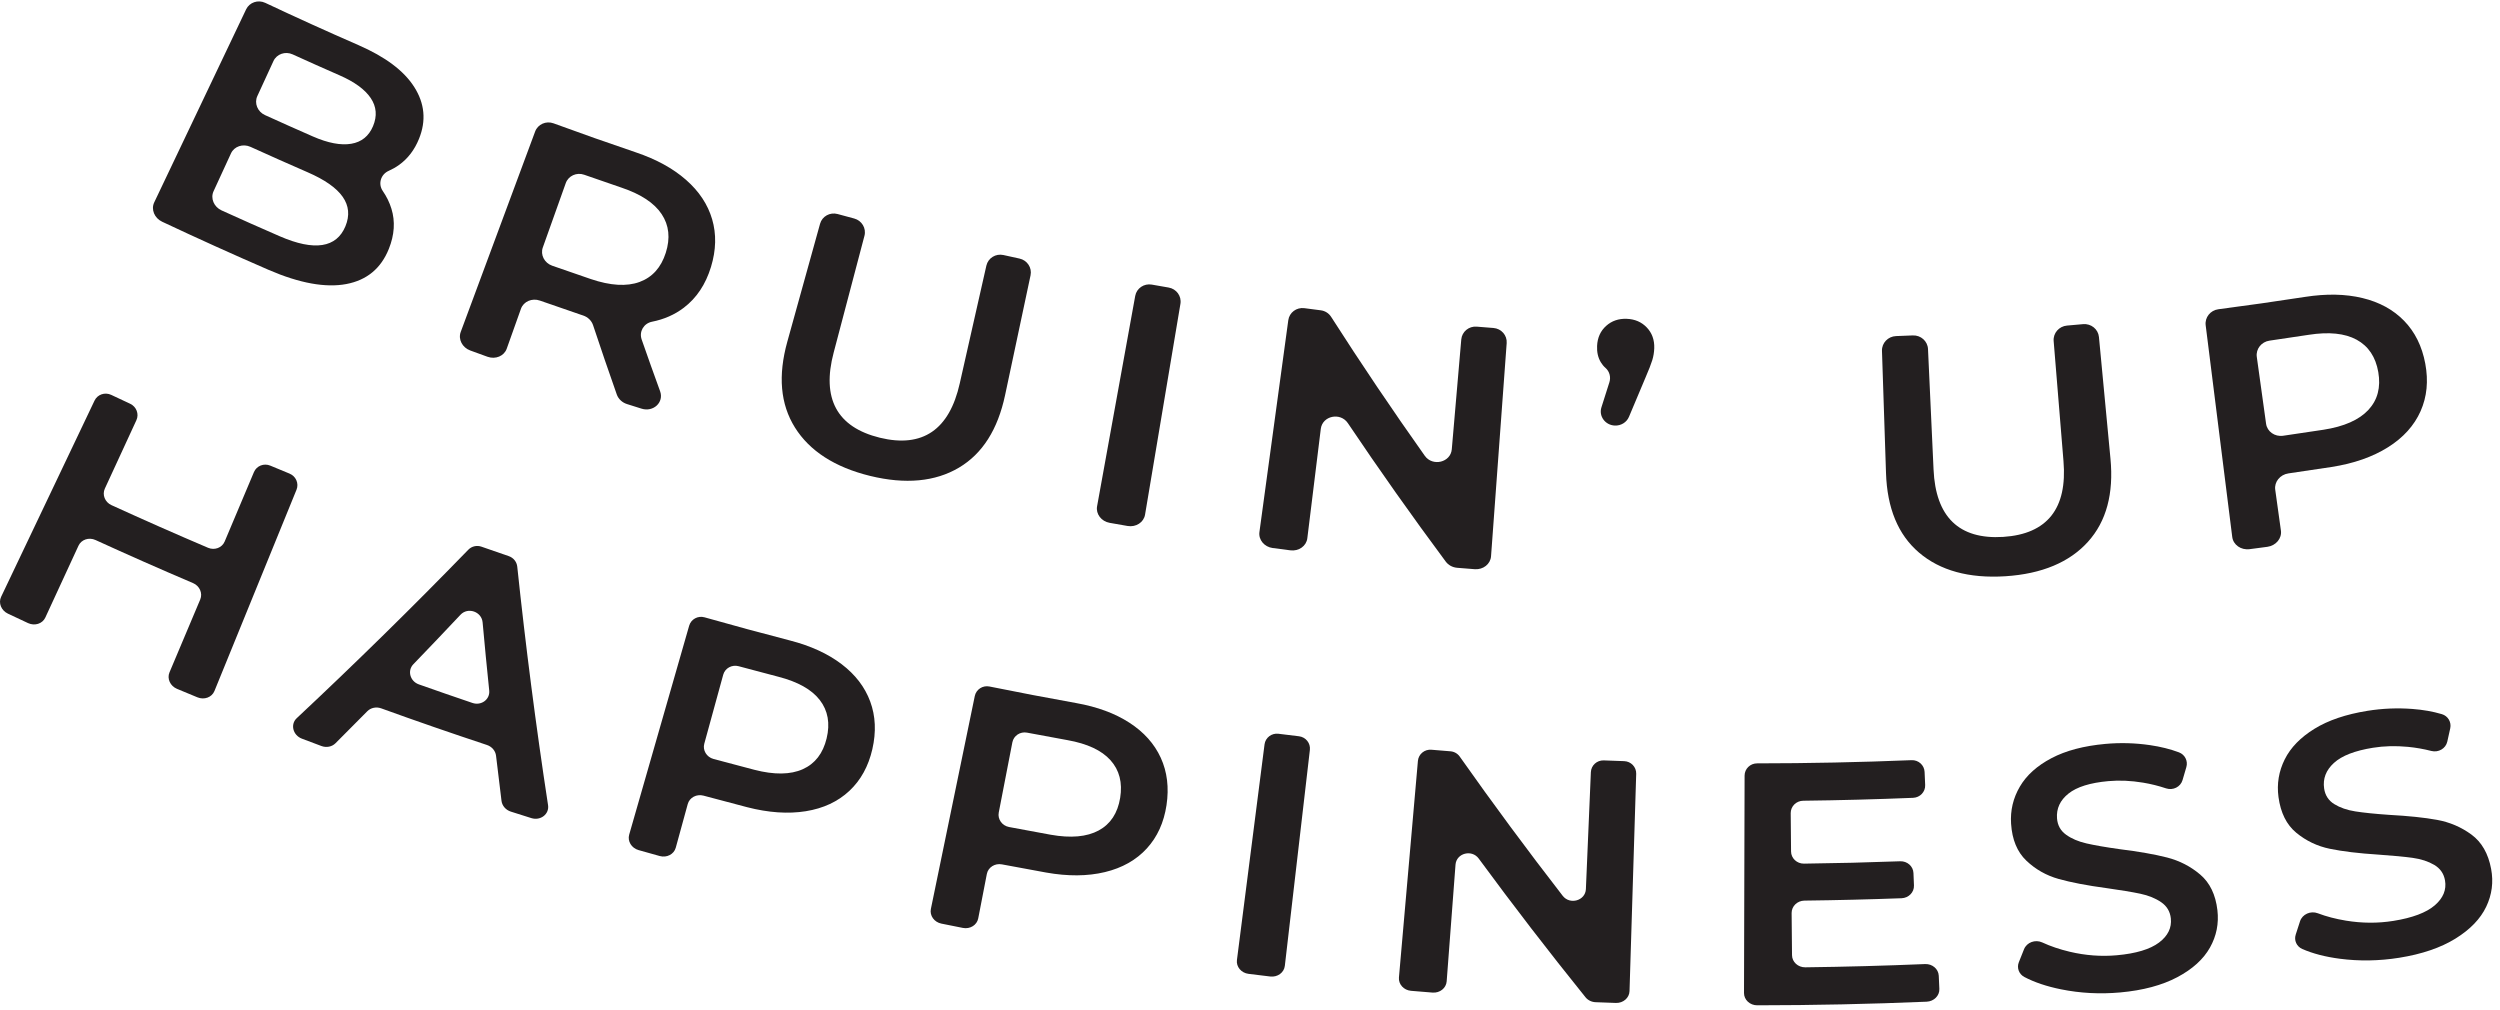
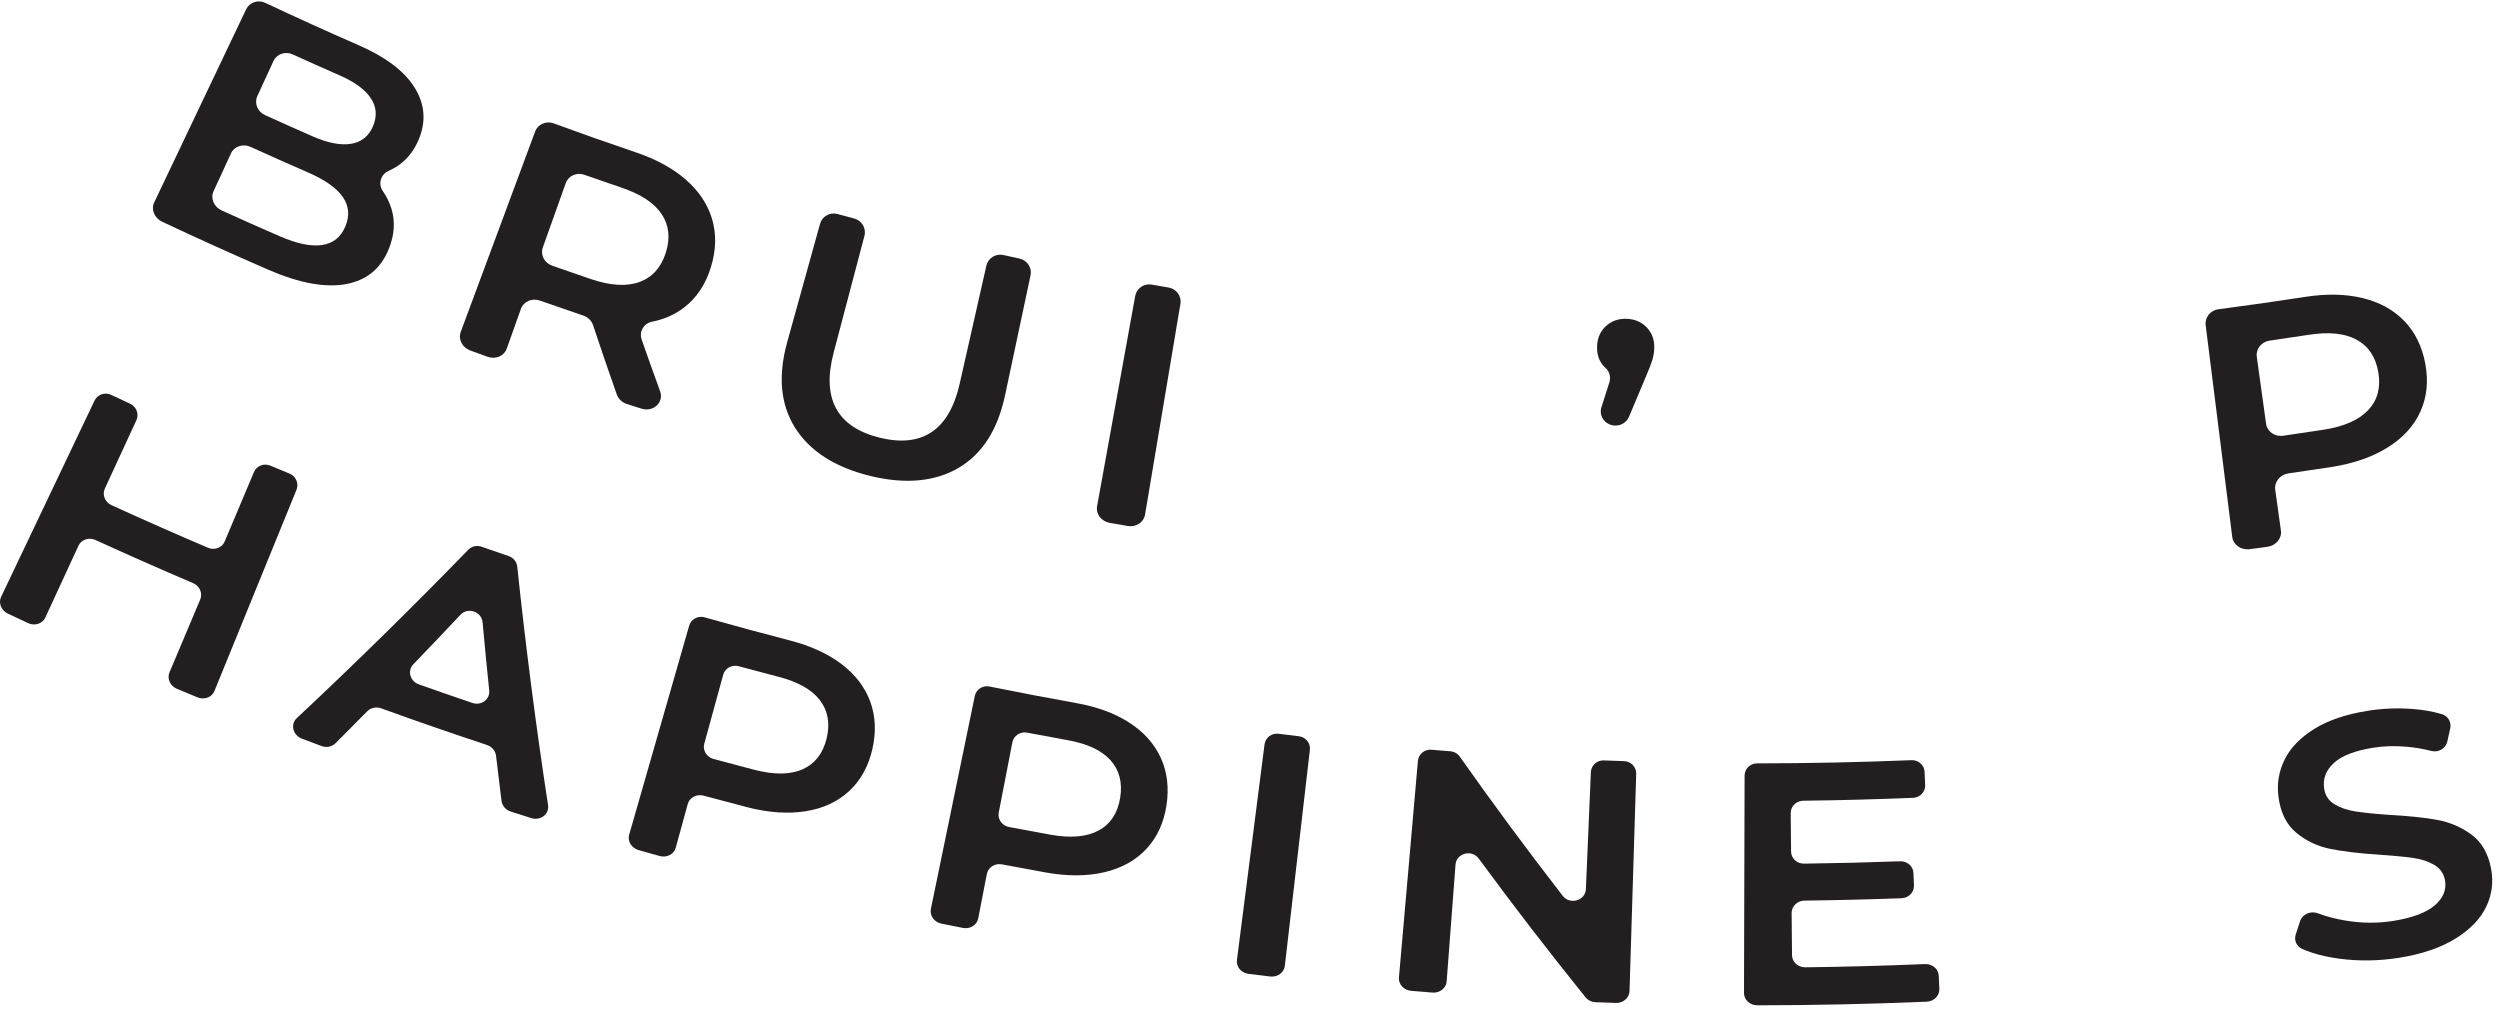
<svg xmlns="http://www.w3.org/2000/svg" width="208" height="84" viewBox="0 0 208 84" fill="none">
  <path d="M32.568 17.369C32.891 18.421 32.822 19.534 32.351 20.708C31.702 22.327 30.527 23.309 28.811 23.633C27.097 23.956 24.93 23.572 22.341 22.45C19.374 21.163 16.424 19.829 13.491 18.448C12.847 18.145 12.552 17.424 12.83 16.841C15.379 11.486 17.928 6.132 20.477 0.778C20.756 0.195 21.467 -0.046 22.069 0.237C24.634 1.446 27.214 2.616 29.808 3.747C32.046 4.722 33.597 5.874 34.466 7.24C35.334 8.605 35.473 10.039 34.861 11.55C34.487 12.474 33.932 13.201 33.194 13.728C32.925 13.92 32.641 14.081 32.344 14.212C31.685 14.501 31.432 15.291 31.848 15.892C32.166 16.352 32.406 16.843 32.568 17.369ZM22.751 5.08C22.304 6.053 21.856 7.025 21.409 7.997C21.139 8.584 21.423 9.292 22.046 9.575C23.37 10.177 24.697 10.77 26.027 11.352C27.29 11.905 28.357 12.106 29.219 11.962C30.082 11.818 30.686 11.329 31.036 10.498C31.393 9.649 31.325 8.869 30.84 8.152C30.354 7.435 29.492 6.81 28.253 6.268C26.947 5.696 25.644 5.115 24.345 4.523C23.735 4.246 23.021 4.493 22.751 5.08ZM28.739 18.827C29.482 17.036 28.425 15.56 25.594 14.332C24.006 13.642 22.422 12.937 20.843 12.219C20.215 11.933 19.488 12.174 19.218 12.761C18.734 13.812 18.251 14.862 17.767 15.913C17.497 16.5 17.796 17.215 18.437 17.506C20.046 18.238 21.66 18.956 23.279 19.659C26.17 20.913 27.998 20.613 28.739 18.827Z" fill="#231F20" />
  <path d="M51.317 32.822C50.639 30.901 49.981 28.978 49.343 27.054C49.218 26.677 48.907 26.377 48.512 26.247C48.457 26.229 48.399 26.21 48.338 26.189C47.197 25.802 46.057 25.409 44.919 25.008C44.266 24.779 43.561 25.083 43.343 25.691C42.949 26.799 42.554 27.906 42.159 29.013C41.942 29.622 41.227 29.923 40.562 29.683C40.083 29.51 39.603 29.335 39.124 29.16C38.46 28.917 38.106 28.226 38.331 27.62C40.395 22.061 42.459 16.502 44.523 10.943C44.749 10.337 45.433 10.034 46.054 10.261C48.332 11.096 50.619 11.903 52.914 12.68C54.603 13.252 55.987 14.008 57.074 14.961C58.16 15.913 58.886 17.004 59.249 18.24C59.612 19.476 59.584 20.8 59.153 22.212C58.71 23.66 57.959 24.794 56.888 25.607C56.133 26.18 55.253 26.568 54.249 26.767C53.554 26.905 53.158 27.591 53.386 28.244C53.886 29.681 54.398 31.118 54.921 32.553C55.256 33.467 54.366 34.309 53.379 34.001C52.973 33.874 52.567 33.746 52.162 33.617C51.764 33.491 51.448 33.194 51.317 32.822ZM55.047 17.811C54.428 16.884 53.325 16.159 51.731 15.619C50.686 15.264 49.644 14.904 48.603 14.538C47.974 14.316 47.288 14.628 47.071 15.236C46.434 17.02 45.798 18.805 45.162 20.59C44.945 21.198 45.292 21.878 45.94 22.106C47.009 22.482 48.08 22.852 49.152 23.216C50.79 23.772 52.147 23.849 53.212 23.459C54.276 23.068 55 22.258 55.392 21.035C55.783 19.812 55.665 18.738 55.047 17.811Z" fill="#231F20" />
  <path d="M66.14 35.571C64.921 33.624 64.723 31.243 65.503 28.436C66.412 25.163 67.32 21.891 68.229 18.618C68.402 17.995 69.056 17.634 69.691 17.808C70.15 17.933 70.609 18.057 71.069 18.18C71.704 18.351 72.087 18.993 71.923 19.617C71.069 22.855 70.216 26.093 69.362 29.331C68.349 33.144 69.622 35.539 73.204 36.419C76.767 37.287 78.99 35.749 79.852 31.898C80.59 28.632 81.328 25.366 82.066 22.1C82.209 21.469 82.845 21.077 83.486 21.219C83.931 21.318 84.376 21.415 84.821 21.512C85.463 21.651 85.876 22.274 85.742 22.906C85.036 26.228 84.33 29.55 83.624 32.872C83.019 35.722 81.749 37.744 79.782 38.91C77.816 40.075 75.338 40.316 72.394 39.596C69.45 38.875 67.356 37.515 66.14 35.571Z" fill="#231F20" />
  <path d="M95.83 23.679C96.297 23.762 96.765 23.843 97.233 23.924C97.88 24.035 98.319 24.639 98.212 25.276C97.231 31.125 96.249 36.973 95.268 42.821C95.161 43.459 94.513 43.881 93.82 43.762C93.32 43.676 92.82 43.588 92.321 43.5C91.629 43.378 91.162 42.76 91.277 42.125C92.335 36.29 93.392 30.455 94.45 24.62C94.565 23.984 95.183 23.565 95.83 23.679Z" fill="#231F20" />
-   <path d="M125.356 28.544C124.922 34.458 124.488 40.372 124.054 46.286C124.007 46.93 123.401 47.411 122.7 47.357C122.211 47.319 121.723 47.28 121.234 47.24C120.853 47.208 120.505 47.02 120.288 46.728C117.462 42.924 114.747 39.082 112.143 35.206C111.518 34.277 110.027 34.589 109.89 35.681C109.517 38.715 109.143 41.75 108.769 44.785C108.691 45.426 108.062 45.877 107.364 45.788C106.872 45.725 106.379 45.661 105.887 45.596C105.19 45.504 104.696 44.908 104.784 44.268C105.585 38.392 106.385 32.516 107.186 26.64C107.273 26 107.872 25.554 108.523 25.64C108.977 25.7 109.432 25.759 109.887 25.817C110.242 25.862 110.558 26.061 110.749 26.36C113.235 30.245 115.832 34.1 118.541 37.92C119.193 38.839 120.696 38.477 120.789 37.38C121.052 34.334 121.315 31.288 121.578 28.242C121.634 27.598 122.21 27.122 122.865 27.177C123.328 27.215 123.792 27.252 124.255 27.288C124.91 27.338 125.403 27.899 125.356 28.544Z" fill="#231F20" />
  <path d="M137.015 27.249C137.448 27.705 137.655 28.276 137.634 28.966C137.623 29.311 137.568 29.645 137.469 29.968C137.37 30.291 137.182 30.774 136.904 31.417C136.45 32.508 135.991 33.597 135.528 34.686C135.335 35.14 134.865 35.428 134.353 35.407C133.553 35.374 133.004 34.624 133.238 33.893C133.461 33.197 133.682 32.5 133.902 31.803C134.036 31.378 133.918 30.908 133.579 30.611C133.424 30.476 133.292 30.315 133.182 30.131C132.954 29.746 132.853 29.295 132.878 28.778C132.911 28.089 133.162 27.535 133.63 27.115C134.097 26.695 134.669 26.499 135.348 26.526C136.028 26.553 136.582 26.793 137.015 27.249Z" fill="#231F20" />
-   <path d="M159.66 45.974C157.913 44.482 157.01 42.269 156.916 39.357C156.804 35.968 156.692 32.579 156.58 29.19C156.559 28.535 157.084 27.987 157.752 27.962C158.216 27.945 158.68 27.926 159.145 27.907C159.813 27.879 160.379 28.384 160.41 29.039C160.563 32.378 160.717 35.717 160.871 39.057C161.044 42.999 162.978 44.902 166.67 44.67C170.342 44.432 172.012 42.298 171.682 38.366C171.409 35.034 171.137 31.702 170.864 28.371C170.811 27.717 171.31 27.144 171.977 27.087C172.422 27.048 172.866 27.009 173.31 26.969C173.978 26.909 174.569 27.386 174.632 28.038C174.951 31.414 175.271 34.789 175.591 38.165C175.867 41.066 175.256 43.374 173.719 45.077C172.185 46.778 169.882 47.75 166.848 47.944C163.813 48.137 161.405 47.466 159.66 45.974Z" fill="#231F20" />
  <path d="M196.555 24.797C197.968 25.137 199.124 25.767 200.024 26.694C200.924 27.621 201.514 28.807 201.784 30.259C202.051 31.691 201.925 33.007 201.394 34.205C200.863 35.403 199.96 36.408 198.684 37.21C197.409 38.012 195.837 38.565 193.979 38.853C192.787 39.038 191.594 39.215 190.401 39.386C189.703 39.486 189.21 40.091 189.299 40.74C189.457 41.874 189.614 43.009 189.772 44.143C189.863 44.792 189.359 45.398 188.646 45.495C188.151 45.561 187.656 45.627 187.161 45.691C186.448 45.783 185.805 45.328 185.723 44.678C184.986 38.806 184.249 32.933 183.512 27.06C183.431 26.409 183.905 25.815 184.571 25.729C186.978 25.416 189.382 25.074 191.784 24.701C193.555 24.427 195.142 24.455 196.555 24.797ZM197.049 34.105C197.821 33.275 198.092 32.225 197.874 30.96C197.655 29.694 197.05 28.797 196.069 28.262C195.086 27.728 193.764 27.596 192.091 27.855C191.002 28.023 189.912 28.186 188.821 28.342C188.148 28.438 187.676 29.039 187.765 29.689C188.023 31.545 188.28 33.401 188.538 35.257C188.628 35.906 189.262 36.354 189.953 36.255C191.073 36.095 192.193 35.928 193.312 35.755C195.03 35.489 196.278 34.934 197.049 34.105Z" fill="#231F20" />
  <path d="M24.67 40.745C22.394 46.328 20.117 51.911 17.841 57.494C17.628 58.016 16.996 58.252 16.43 58.019C15.861 57.785 15.294 57.55 14.727 57.313C14.161 57.076 13.881 56.462 14.101 55.943C14.954 53.92 15.807 51.897 16.66 49.875C16.878 49.356 16.61 48.746 16.061 48.513C13.341 47.355 10.635 46.16 7.942 44.928C7.398 44.68 6.766 44.891 6.53 45.403C5.61 47.396 4.69 49.389 3.77 51.382C3.534 51.894 2.891 52.101 2.334 51.842C1.775 51.581 1.216 51.32 0.659 51.056C0.103 50.794 -0.151 50.167 0.092 49.658C2.684 44.214 5.275 38.77 7.867 33.327C8.11 32.818 8.73 32.607 9.252 32.853C9.777 33.101 10.302 33.347 10.828 33.592C11.351 33.836 11.585 34.447 11.349 34.959C10.474 36.856 9.598 38.754 8.723 40.651C8.486 41.163 8.731 41.779 9.27 42.026C11.937 43.246 14.617 44.429 17.311 45.576C17.855 45.807 18.474 45.573 18.693 45.053C19.505 43.127 20.317 41.202 21.129 39.276C21.349 38.756 21.957 38.518 22.488 38.74C23.022 38.963 23.556 39.184 24.09 39.404C24.623 39.624 24.883 40.223 24.67 40.745Z" fill="#231F20" />
  <path d="M40.513 61.982C37.569 61.008 34.636 59.992 31.716 58.935C31.305 58.786 30.851 58.881 30.56 59.175C29.681 60.066 28.798 60.955 27.91 61.841C27.617 62.133 27.156 62.224 26.741 62.068C26.199 61.865 25.658 61.661 25.117 61.456C24.366 61.17 24.14 60.264 24.689 59.752C29.583 55.17 34.342 50.496 38.964 45.736C39.245 45.447 39.673 45.348 40.059 45.484C40.816 45.749 41.574 46.011 42.332 46.271C42.719 46.403 42.994 46.745 43.036 47.145C43.732 53.746 44.585 60.363 45.598 66.99C45.712 67.732 44.977 68.306 44.211 68.067C43.641 67.888 43.07 67.707 42.501 67.526C42.081 67.392 41.776 67.04 41.725 66.63C41.568 65.379 41.417 64.129 41.271 62.879C41.223 62.47 40.926 62.118 40.513 61.982ZM40.703 57.452C40.507 55.56 40.324 53.67 40.153 51.781C40.071 50.883 38.931 50.49 38.313 51.147C37.016 52.527 35.708 53.901 34.389 55.267C33.875 55.798 34.114 56.681 34.846 56.94C36.331 57.466 37.819 57.981 39.31 58.486C40.047 58.735 40.78 58.188 40.703 57.452Z" fill="#231F20" />
  <path d="M70.019 55.256C71.162 56.126 71.957 57.16 72.402 58.367C72.847 59.573 72.909 60.895 72.579 62.334C72.252 63.753 71.618 64.912 70.666 65.802C69.715 66.692 68.505 67.259 67.039 67.494C65.574 67.729 63.938 67.618 62.147 67.155C60.941 66.843 59.737 66.524 58.535 66.198C57.958 66.042 57.369 66.354 57.22 66.897C56.887 68.109 56.555 69.32 56.223 70.531C56.074 71.074 55.478 71.385 54.891 71.222C54.302 71.058 53.714 70.894 53.127 70.727C52.541 70.561 52.192 69.985 52.348 69.443C54.012 63.648 55.675 57.853 57.339 52.057C57.495 51.516 58.067 51.205 58.618 51.361C60.984 52.032 63.357 52.675 65.736 53.291C67.45 53.734 68.875 54.386 70.019 55.256ZM66.79 63.998C67.813 63.54 68.473 62.683 68.775 61.435C69.078 60.187 68.886 59.124 68.21 58.247C67.533 57.369 66.389 56.728 64.772 56.309C63.663 56.021 62.556 55.728 61.451 55.428C60.893 55.278 60.32 55.594 60.171 56.138C59.646 58.051 59.121 59.965 58.596 61.878C58.447 62.422 58.789 62.99 59.361 63.145C60.494 63.451 61.629 63.752 62.764 64.047C64.422 64.476 65.767 64.456 66.79 63.998Z" fill="#231F20" />
  <path d="M93.967 60.13C95.172 60.91 96.042 61.881 96.577 63.05C97.111 64.219 97.273 65.532 97.053 66.992C96.835 68.433 96.291 69.635 95.411 70.595C94.53 71.555 93.369 72.213 91.927 72.559C90.485 72.905 88.848 72.919 87.03 72.594C85.806 72.375 84.583 72.149 83.361 71.916C82.775 71.804 82.213 72.16 82.105 72.714C81.866 73.947 81.627 75.18 81.388 76.412C81.281 76.966 80.71 77.321 80.114 77.203C79.516 77.085 78.918 76.966 78.321 76.844C77.725 76.724 77.335 76.177 77.449 75.624C78.667 69.719 79.885 63.814 81.102 57.909C81.217 57.357 81.763 57.003 82.323 57.117C84.728 57.605 87.138 58.065 89.554 58.498C91.294 58.809 92.763 59.35 93.967 60.13ZM91.414 69.093C92.398 68.558 92.99 67.653 93.197 66.385C93.404 65.118 93.133 64.074 92.393 63.25C91.652 62.426 90.464 61.874 88.822 61.58C87.697 61.378 86.573 61.17 85.45 60.956C84.883 60.848 84.337 61.207 84.229 61.761C83.851 63.708 83.474 65.656 83.096 67.604C82.988 68.158 83.372 68.698 83.953 68.808C85.104 69.028 86.256 69.241 87.409 69.448C89.092 69.75 90.43 69.627 91.414 69.093Z" fill="#231F20" />
  <path d="M106.365 61.049C106.934 61.12 107.503 61.19 108.073 61.257C108.64 61.325 109.047 61.832 108.982 62.392C108.288 68.381 107.593 74.371 106.898 80.36C106.834 80.919 106.292 81.317 105.689 81.245C105.084 81.173 104.479 81.099 103.874 81.024C103.271 80.949 102.841 80.433 102.913 79.874C103.679 73.893 104.444 67.912 105.21 61.932C105.281 61.373 105.799 60.978 106.365 61.049Z" fill="#231F20" />
  <path d="M136.132 64.38C135.947 70.407 135.762 76.433 135.576 82.46C135.559 83.023 135.053 83.465 134.445 83.445C133.88 83.425 133.316 83.405 132.752 83.383C132.421 83.37 132.113 83.219 131.915 82.973C128.846 79.166 125.884 75.317 123.03 71.432C122.453 70.646 121.173 70.981 121.099 71.938C120.854 75.175 120.609 78.412 120.363 81.65C120.321 82.212 119.796 82.63 119.19 82.583C118.593 82.536 117.995 82.487 117.398 82.436C116.793 82.386 116.342 81.887 116.392 81.326C116.918 75.319 117.444 69.313 117.97 63.306C118.02 62.745 118.521 62.33 119.09 62.378C119.619 62.423 120.148 62.466 120.677 62.508C120.988 62.533 121.271 62.694 121.449 62.946C124.197 66.844 127.053 70.707 130.017 74.531C130.618 75.307 131.906 74.934 131.946 73.974C132.084 70.73 132.222 67.486 132.36 64.242C132.384 63.679 132.866 63.242 133.437 63.265C134.001 63.287 134.565 63.308 135.129 63.327C135.7 63.346 136.149 63.816 136.132 64.38Z" fill="#231F20" />
  <path d="M161.305 81.182C161.321 81.546 161.338 81.91 161.354 82.274C161.38 82.837 160.907 83.316 160.298 83.341C155.598 83.539 150.897 83.638 146.2 83.641C145.591 83.642 145.099 83.183 145.101 82.619C145.117 76.59 145.133 70.561 145.15 64.531C145.151 63.967 145.617 63.512 146.189 63.512C150.472 63.509 154.758 63.421 159.044 63.246C159.617 63.223 160.101 63.659 160.126 64.222C160.142 64.586 160.158 64.95 160.174 65.314C160.199 65.878 159.75 66.355 159.172 66.379C156.122 66.503 153.073 66.584 150.025 66.621C149.447 66.629 148.982 67.09 148.987 67.653C148.997 68.717 149.007 69.781 149.016 70.845C149.021 71.409 149.502 71.862 150.09 71.855C152.758 71.822 155.426 71.756 158.095 71.658C158.683 71.636 159.178 72.073 159.2 72.637C159.214 72.982 159.228 73.326 159.242 73.671C159.265 74.235 158.802 74.711 158.208 74.733C155.515 74.832 152.821 74.898 150.128 74.931C149.535 74.938 149.059 75.4 149.063 75.963C149.074 77.133 149.085 78.302 149.096 79.472C149.1 80.035 149.594 80.488 150.197 80.481C153.519 80.439 156.843 80.349 160.166 80.21C160.769 80.184 161.279 80.618 161.305 81.182Z" fill="#231F20" />
-   <path d="M171.48 82.312C170.281 82.07 169.263 81.726 168.428 81.286C167.97 81.045 167.782 80.52 167.967 80.058C168.112 79.698 168.255 79.338 168.398 78.978C168.627 78.403 169.333 78.142 169.916 78.411C170.598 78.727 171.36 78.986 172.204 79.186C173.516 79.497 174.822 79.594 176.115 79.478C177.715 79.335 178.888 78.979 179.628 78.423C180.368 77.867 180.695 77.197 180.614 76.415C180.554 75.843 180.287 75.393 179.813 75.066C179.339 74.739 178.759 74.503 178.072 74.358C177.385 74.212 176.453 74.06 175.28 73.894C173.633 73.675 172.3 73.415 171.276 73.128C170.253 72.841 169.357 72.334 168.594 71.608C167.83 70.882 167.408 69.857 167.322 68.537C167.249 67.428 167.495 66.399 168.052 65.448C168.608 64.497 169.486 63.71 170.683 63.08C171.881 62.449 173.369 62.058 175.158 61.894C176.403 61.781 177.642 61.814 178.88 61.995C179.759 62.123 180.563 62.323 181.293 62.597C181.79 62.785 182.052 63.318 181.905 63.82C181.8 64.183 181.694 64.544 181.587 64.906C181.42 65.475 180.792 65.784 180.217 65.592C179.59 65.383 178.954 65.224 178.308 65.117C177.299 64.949 176.334 64.906 175.412 64.99C173.9 65.127 172.797 65.469 172.099 66.025C171.401 66.582 171.081 67.27 171.144 68.091C171.189 68.665 171.438 69.117 171.895 69.446C172.351 69.775 172.918 70.018 173.594 70.172C174.269 70.327 175.188 70.488 176.352 70.65C177.942 70.849 179.259 71.077 180.3 71.344C181.34 71.612 182.26 72.085 183.06 72.766C183.86 73.448 184.339 74.434 184.489 75.729C184.617 76.833 184.413 77.871 183.868 78.839C183.323 79.808 182.418 80.631 181.152 81.302C179.886 81.973 178.297 82.401 176.392 82.572C174.714 82.722 173.074 82.635 171.48 82.312Z" fill="#231F20" />
  <path d="M194.676 79.768C193.458 79.609 192.415 79.336 191.548 78.955C191.073 78.745 190.849 78.235 191.003 77.761C191.123 77.392 191.242 77.023 191.361 76.654C191.551 76.065 192.24 75.755 192.842 75.984C193.547 76.252 194.328 76.457 195.187 76.598C196.523 76.818 197.838 76.825 199.125 76.619C200.719 76.365 201.87 75.929 202.574 75.323C203.277 74.717 203.559 74.024 203.425 73.25C203.326 72.684 203.027 72.255 202.53 71.96C202.033 71.667 201.436 71.472 200.737 71.374C200.038 71.277 199.095 71.19 197.907 71.106C196.242 71.001 194.889 70.835 193.844 70.619C192.799 70.403 191.868 69.959 191.053 69.287C190.238 68.616 189.747 67.623 189.57 66.312C189.422 65.21 189.598 64.166 190.09 63.179C190.583 62.192 191.408 61.347 192.564 60.635C193.721 59.922 195.185 59.43 196.967 59.142C198.206 58.942 199.45 58.89 200.703 58.984C201.593 59.051 202.412 59.194 203.163 59.417C203.674 59.569 203.973 60.083 203.86 60.595C203.779 60.964 203.697 61.332 203.615 61.701C203.487 62.28 202.878 62.631 202.289 62.48C201.646 62.315 200.998 62.201 200.343 62.138C199.32 62.041 198.351 62.065 197.432 62.213C195.927 62.455 194.845 62.872 194.184 63.475C193.522 64.079 193.249 64.787 193.368 65.603C193.452 66.172 193.732 66.606 194.212 66.902C194.692 67.199 195.276 67.402 195.964 67.509C196.652 67.617 197.583 67.714 198.76 67.795C200.368 67.883 201.702 68.019 202.764 68.213C203.825 68.407 204.779 68.816 205.628 69.44C206.476 70.064 207.024 71.015 207.262 72.296C207.466 73.389 207.332 74.439 206.851 75.443C206.371 76.447 205.521 77.332 204.298 78.089C203.075 78.847 201.511 79.384 199.614 79.686C197.943 79.953 196.294 79.979 194.676 79.768Z" fill="#231F20" />
</svg>